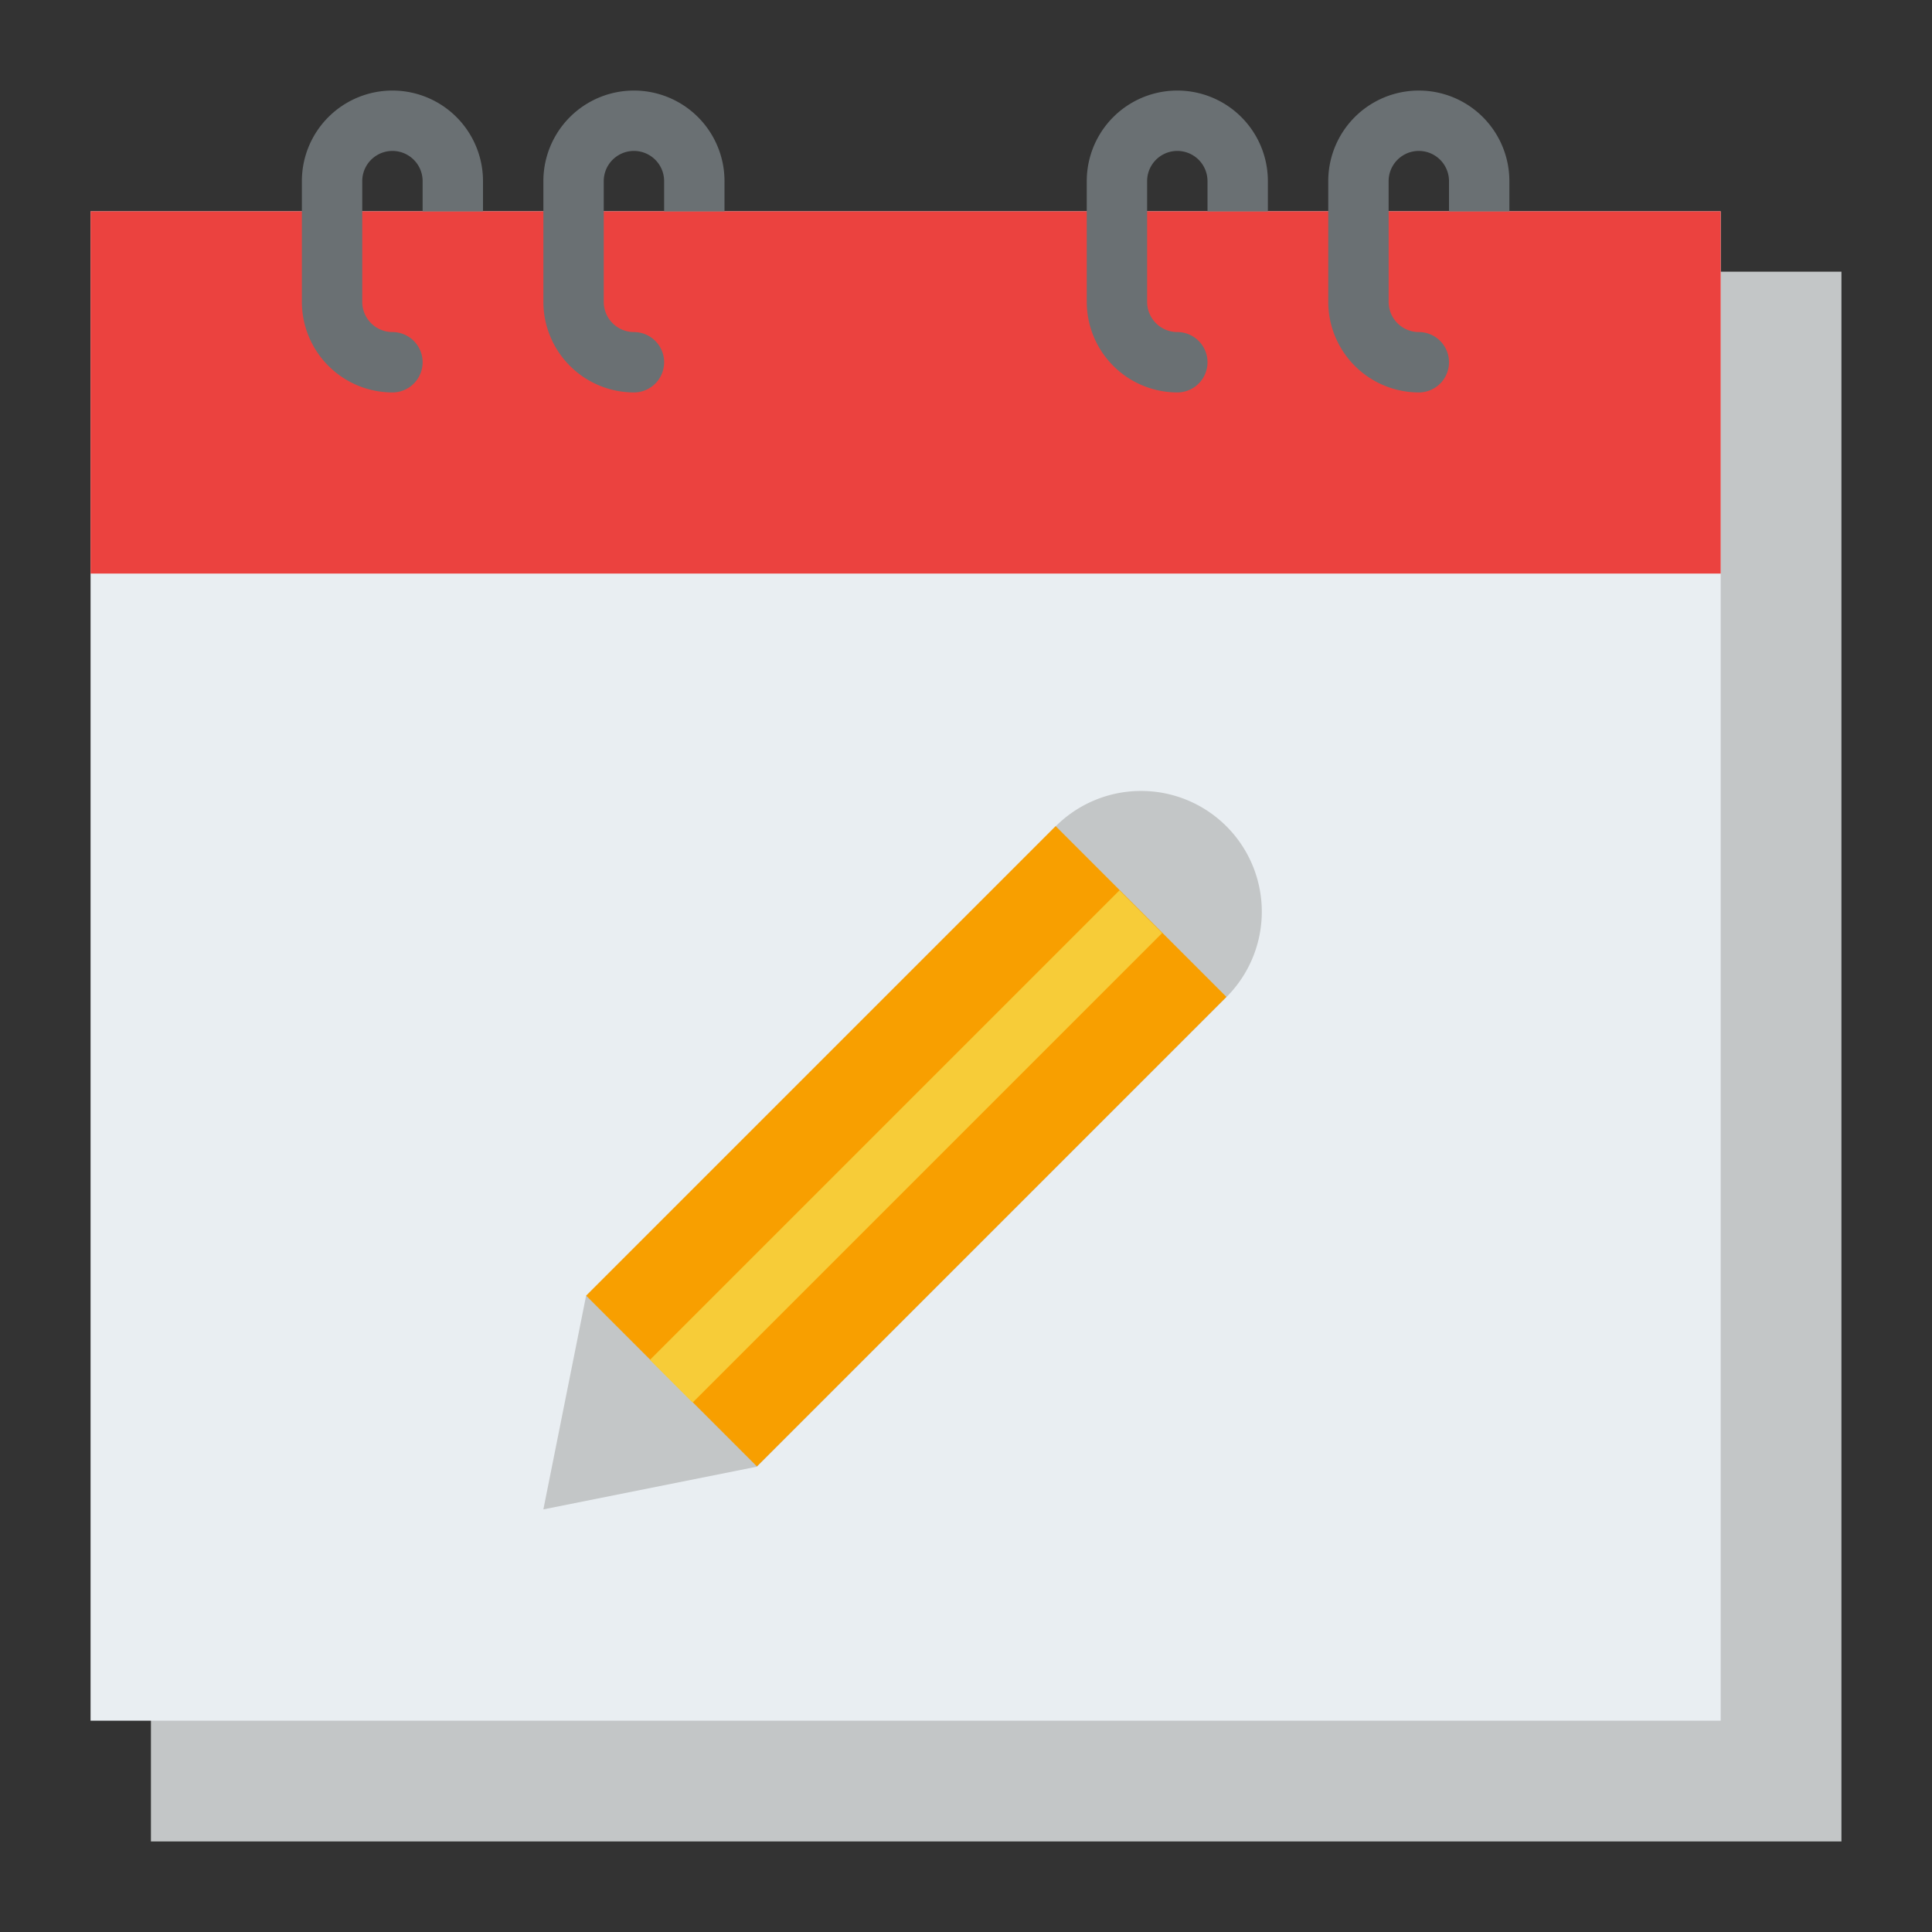
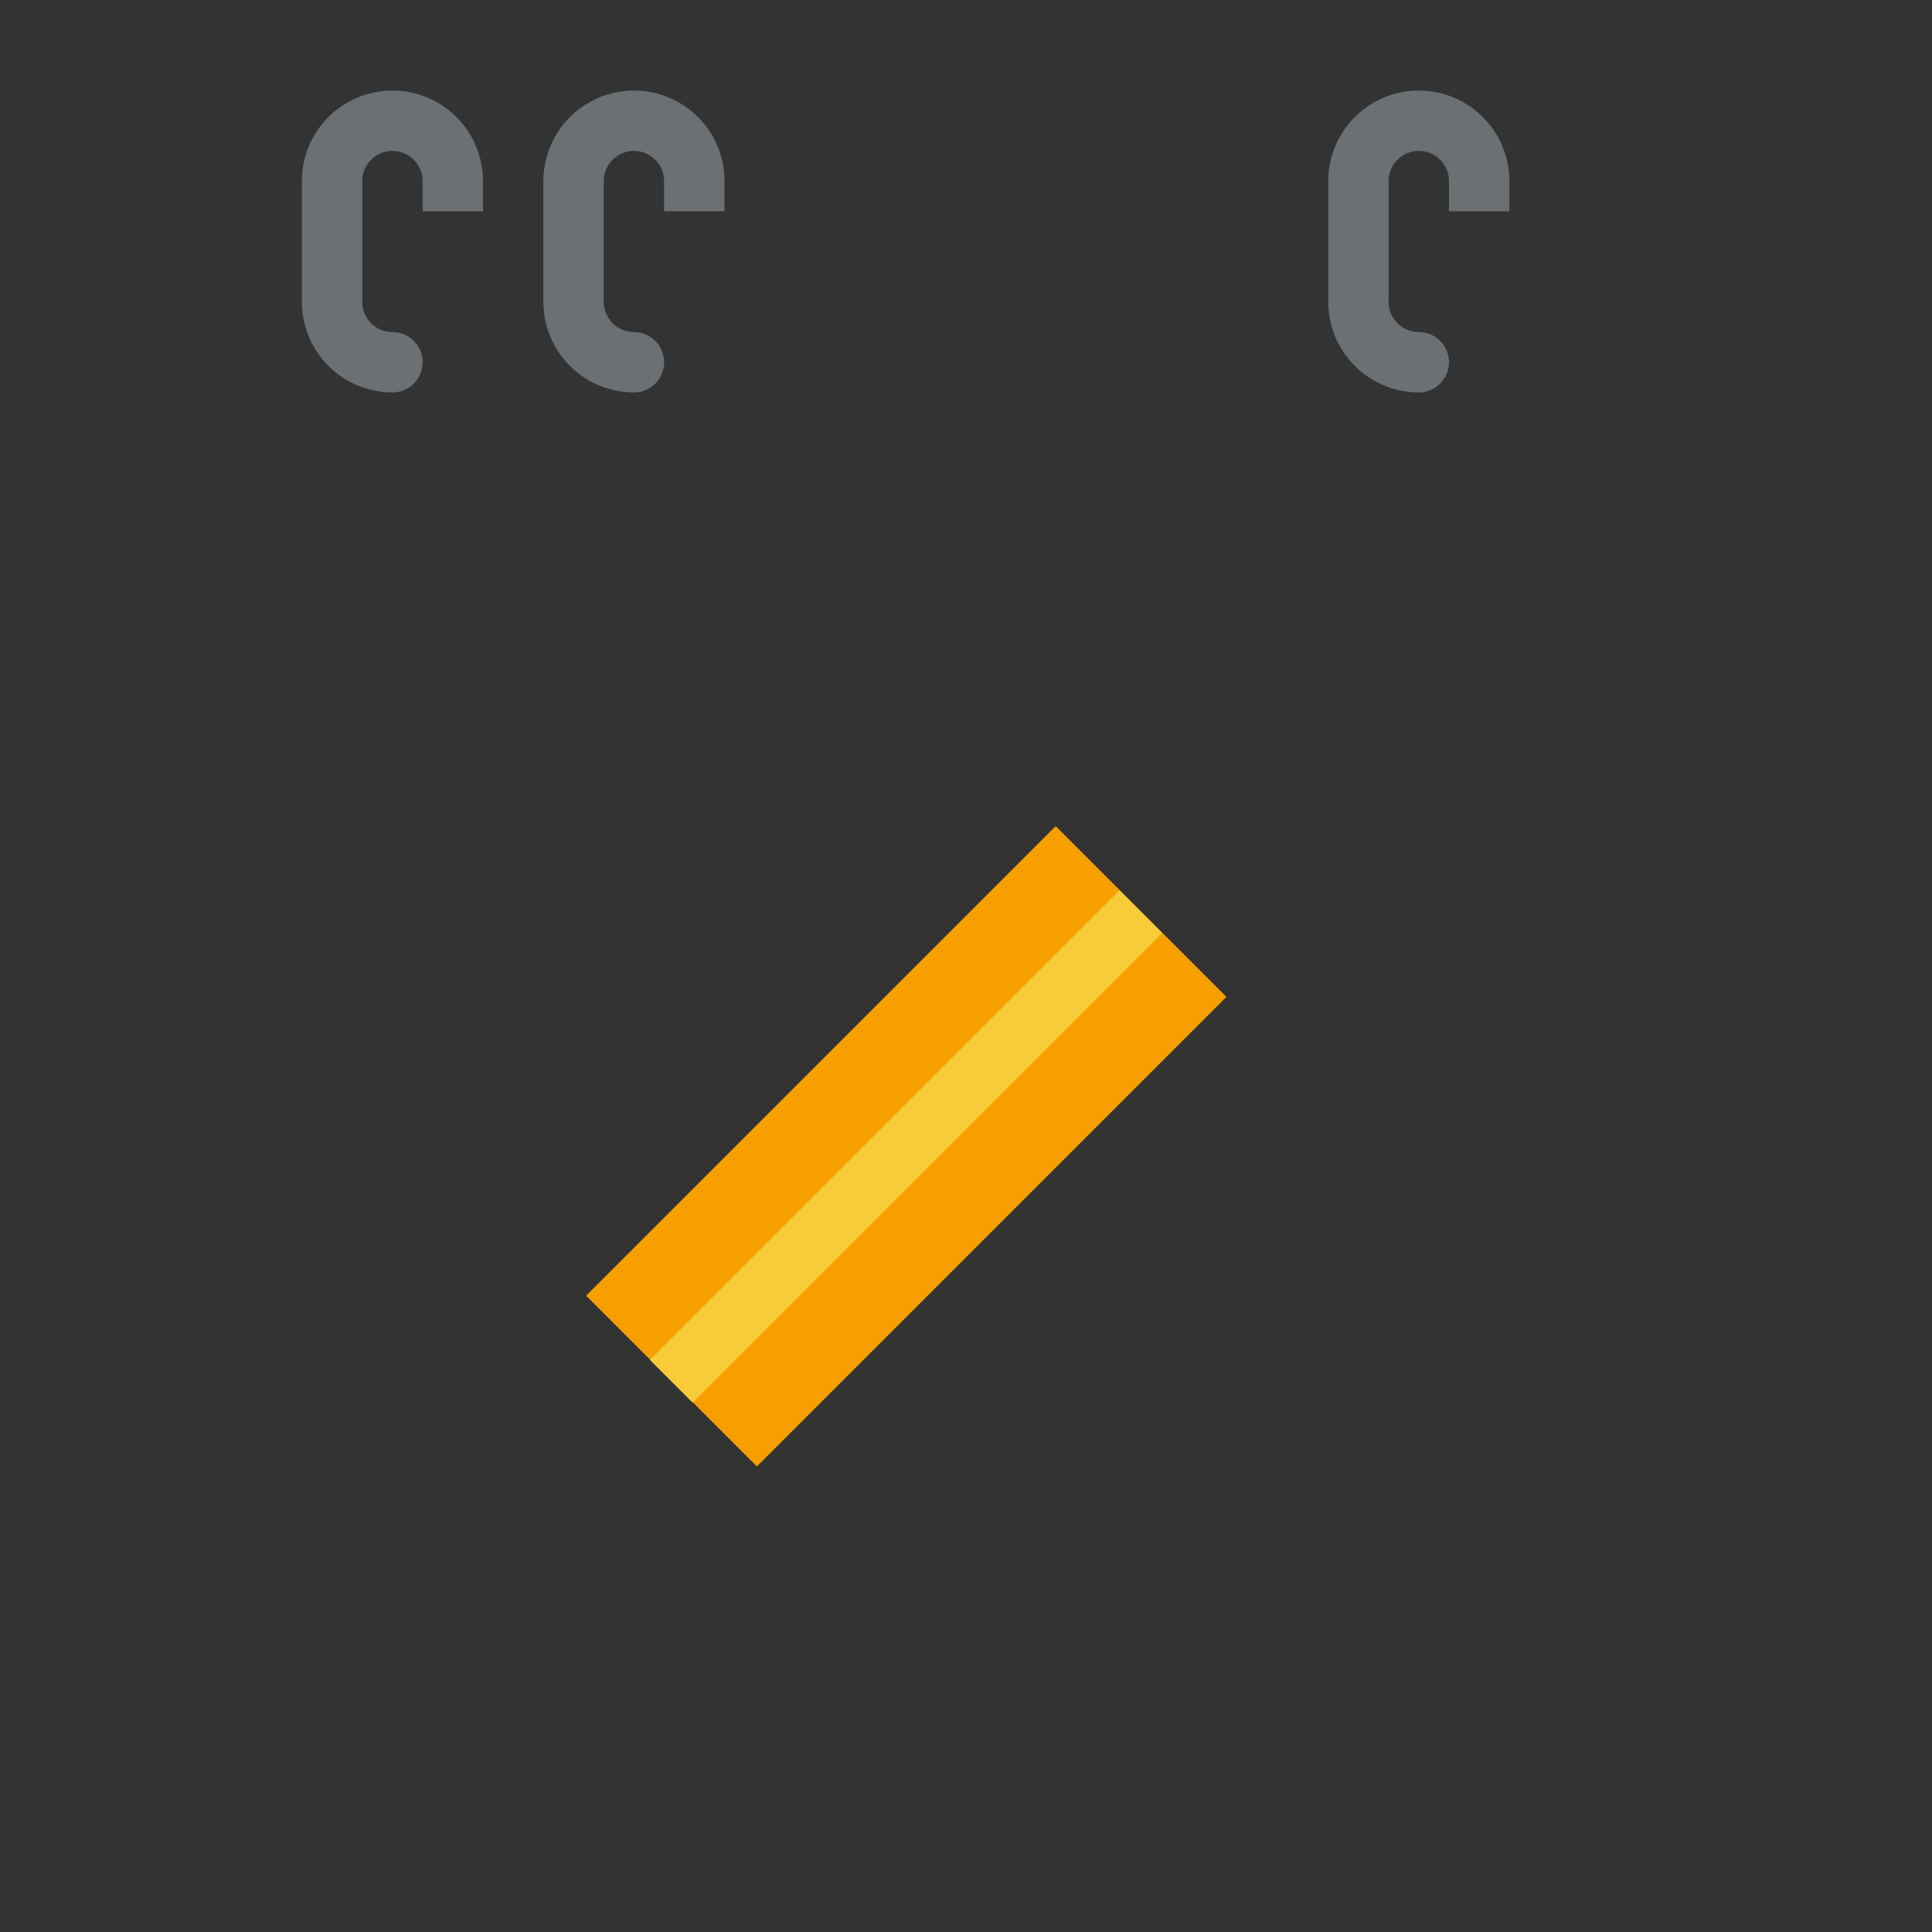
<svg xmlns="http://www.w3.org/2000/svg" id="Flat" height="512" viewBox="0 0 512 512" width="512">
  <rect x="0" y="0" width="512" height="512" fill="#333333" stroke="none" />
-   <path d="m40 72h448v416h-448z" fill="#c3c6c7" />
-   <path d="m24 56h432v400h-432z" fill="#e9eef2" />
-   <path d="m325.019 218.981a32 32 0 0 0 -45.254 0l-124.451 124.45-11.314 56.569 56.569-11.314 124.45-124.451a32 32 0 0 0 0-45.254z" fill="#c3c6c7" />
  <path d="m208.167 215.833h64v176h-64z" fill="#f89f00" transform="matrix(.707 .707 -.707 .707 285.186 -80.833)" />
  <path d="m152.167 295.833h175.999v16.001h-175.999z" fill="#f7cc38" transform="matrix(.707 -.707 .707 .707 -144.5 258.814)" />
-   <path d="m24 56h432v96h-432z" fill="#eb423f" />
  <g fill="#6a7073">
    <path d="m112 56v-8a8 8 0 0 0 -16 0v32a8.009 8.009 0 0 0 8 8 8 8 0 0 1 0 16 24.028 24.028 0 0 1 -24-24v-32a24 24 0 0 1 48 0v8z" />
    <path d="m176 56v-8a8 8 0 0 0 -16 0v32a8.009 8.009 0 0 0 8 8 8 8 0 0 1 0 16 24.028 24.028 0 0 1 -24-24v-32a24 24 0 0 1 48 0v8z" />
-     <path d="m320 56v-8a8 8 0 0 0 -16 0v32a8.009 8.009 0 0 0 8 8 8 8 0 0 1 0 16 24.028 24.028 0 0 1 -24-24v-32a24 24 0 0 1 48 0v8z" />
    <path d="m384 56v-8a8 8 0 0 0 -16 0v32a8.009 8.009 0 0 0 8 8 8 8 0 0 1 0 16 24.028 24.028 0 0 1 -24-24v-32a24 24 0 0 1 48 0v8z" />
  </g>
</svg>